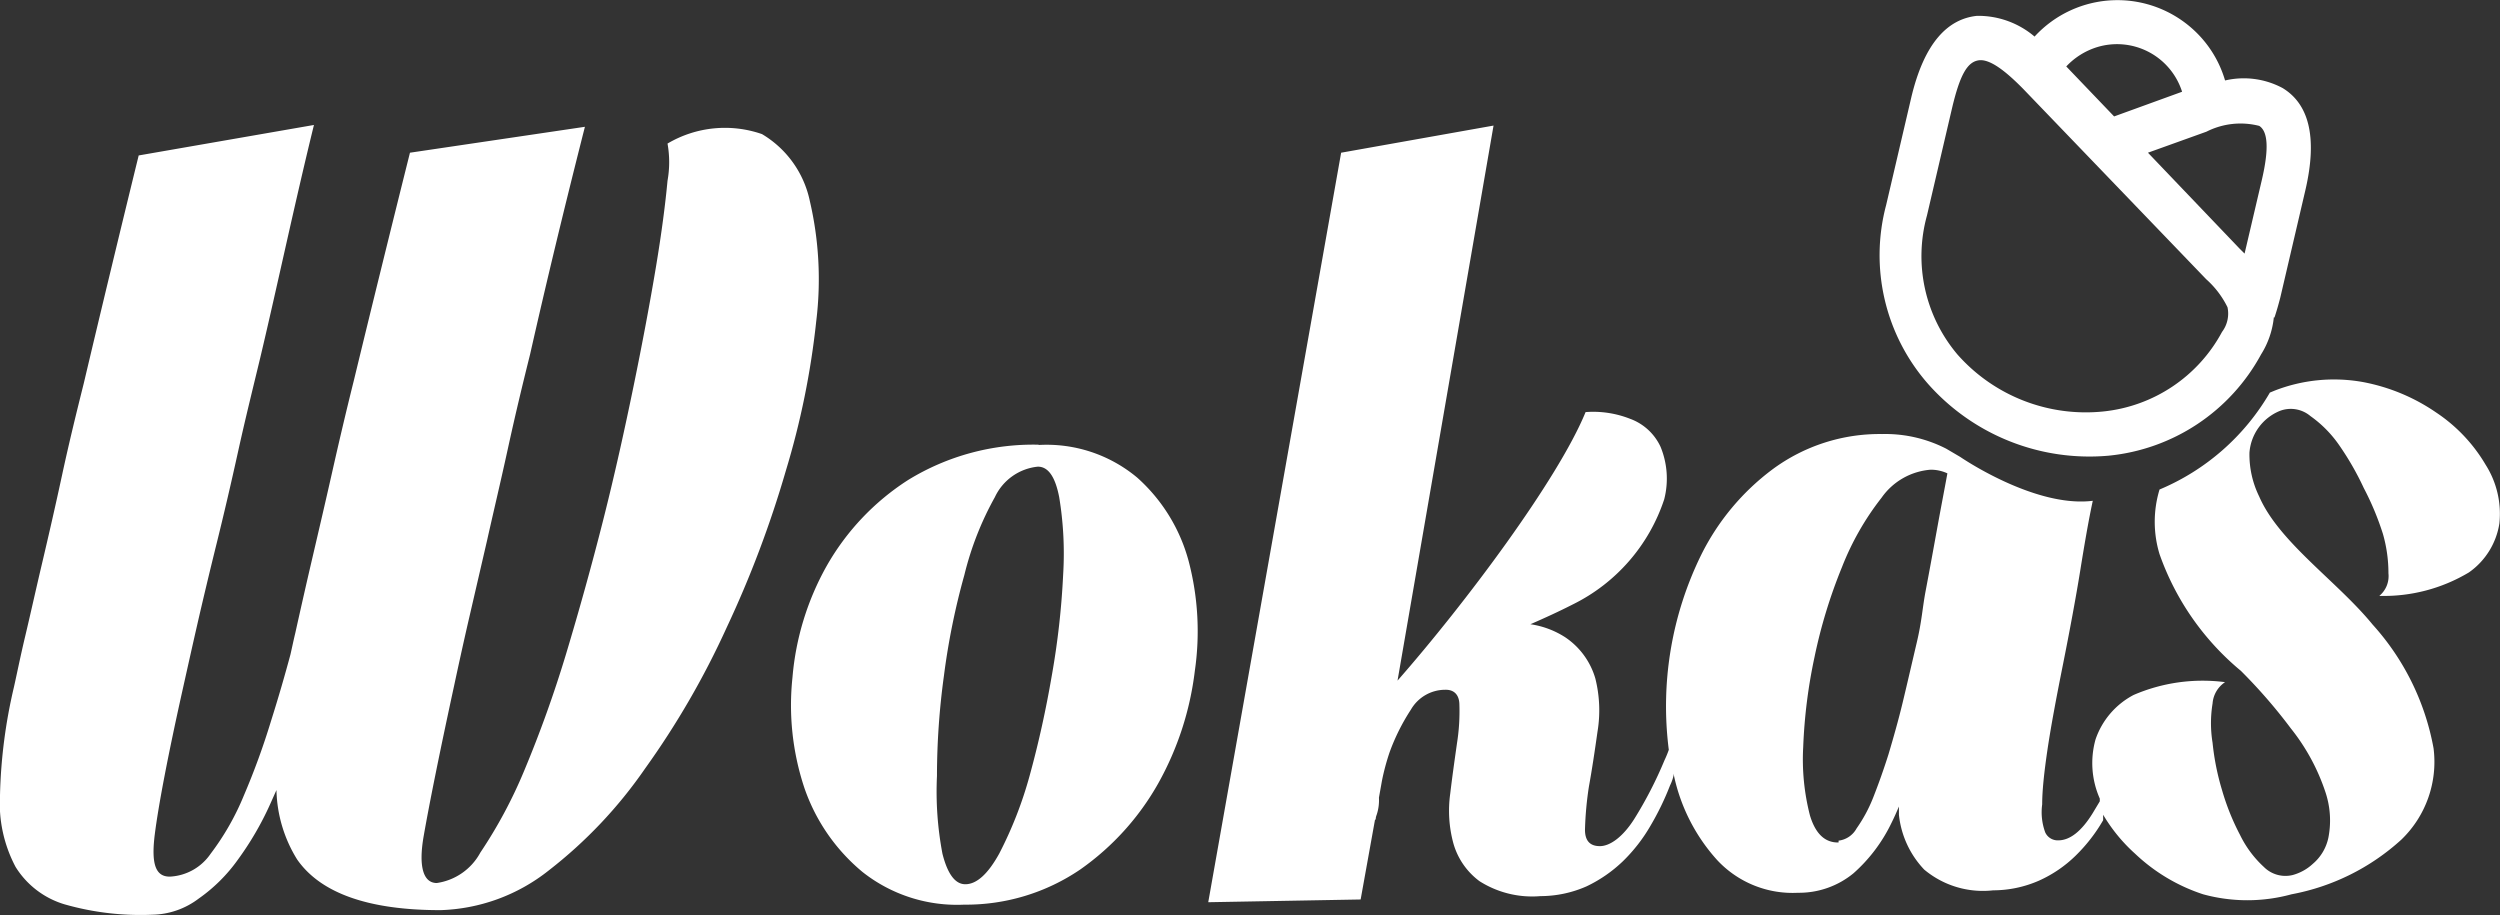
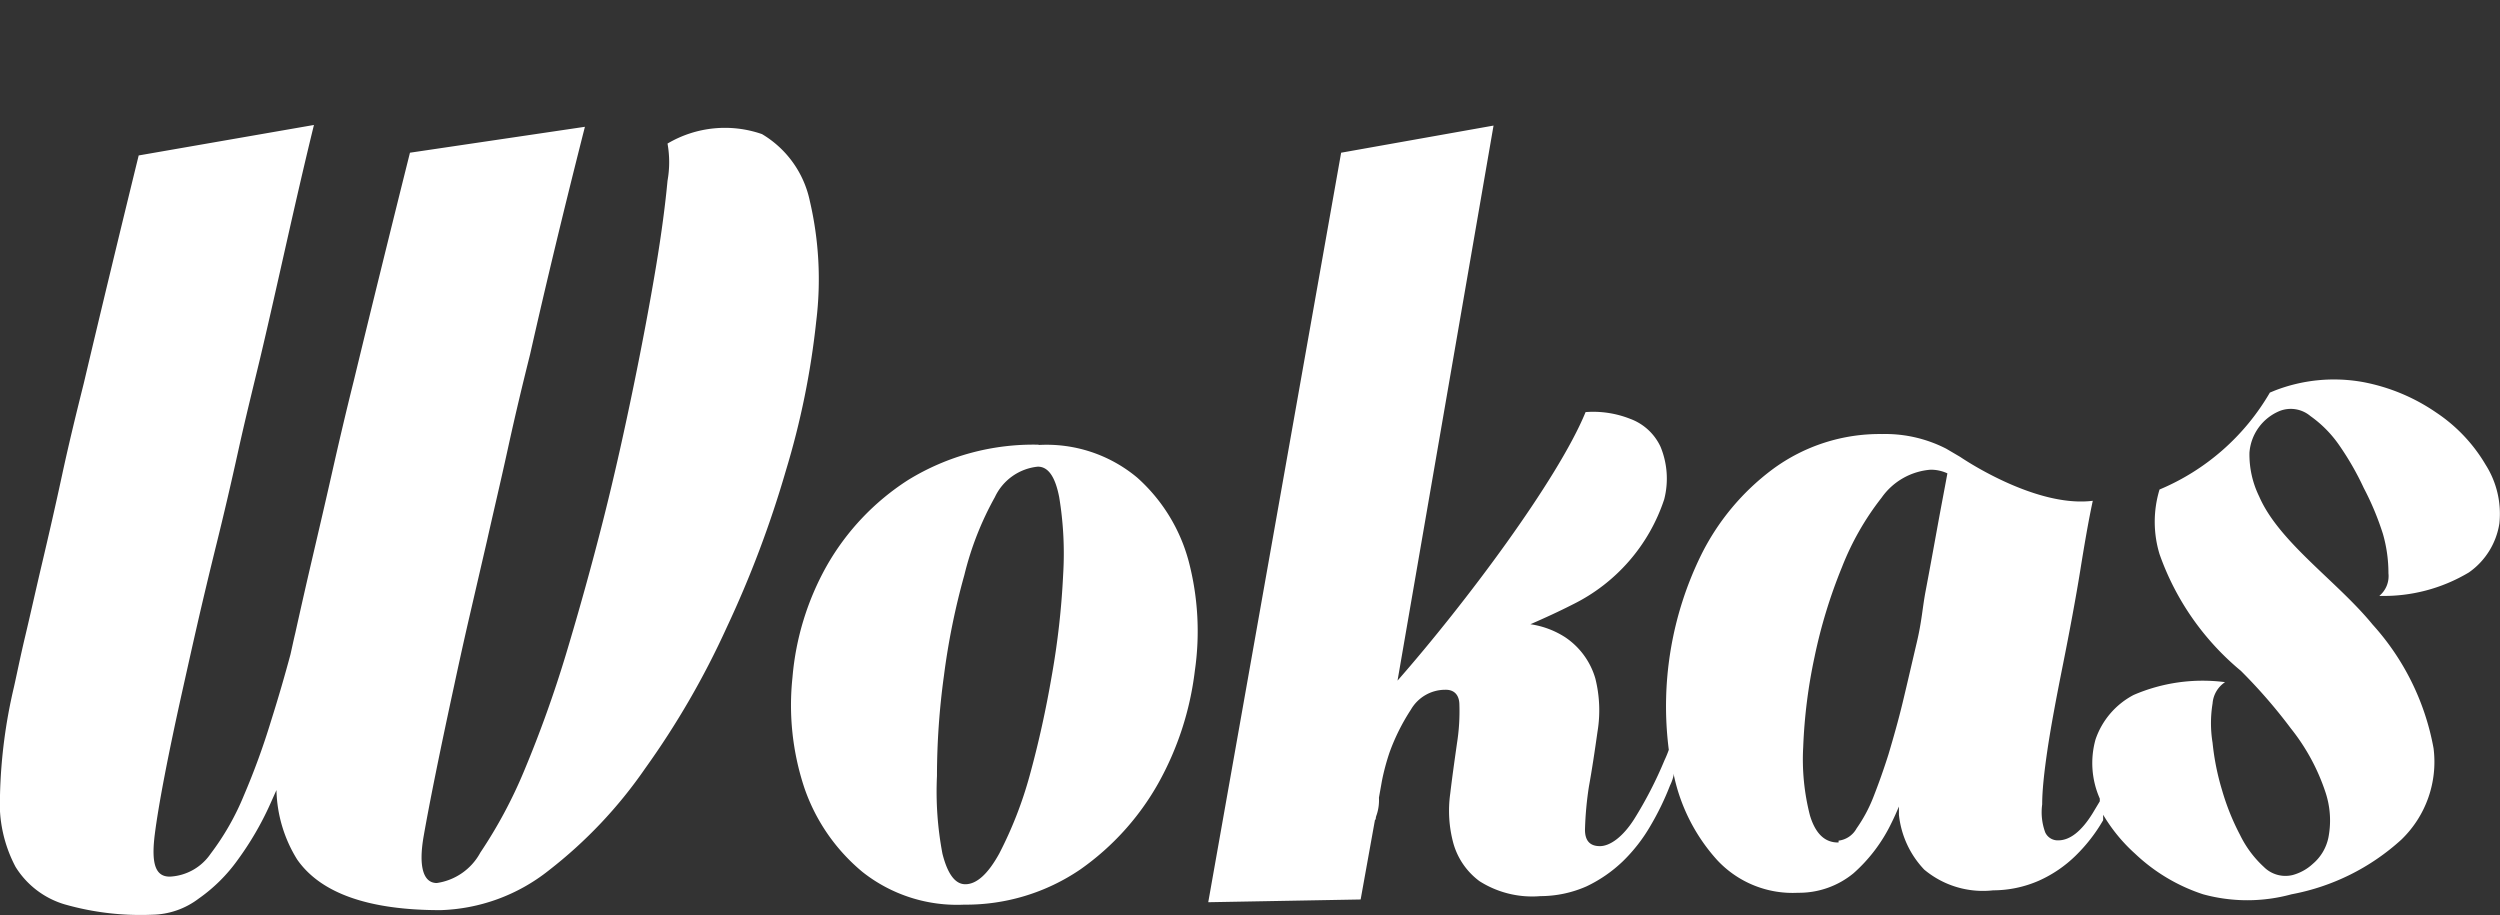
<svg xmlns="http://www.w3.org/2000/svg" id="Layer_1" data-name="Layer 1" viewBox="0 0 82.02 30.02">
  <rect x="0" y="0" width="82.02" height="30.02" fill="#333333" stroke="none" />
  <defs>
    <clipPath id="clip-path" transform="translate(0 0.01)">
      <rect x="-1.99" y="-1" width="86" height="32" style="fill: none" />
    </clipPath>
  </defs>
  <title>wokas_logo_white</title>
  <g style="clip-path: url(#clip-path)">
    <g id="a">
      <g>
-         <path d="M69,13.49a5,5,0,0,0,3.9-2.61,1,1,0,0,0,.18-.81,3,3,0,0,0-.7-.92h0l-6-6.24h0c-.57-.58-1.1-1-1.47-.94s-.61.48-.87,1.58l-.82,3.51a5,5,0,0,0,1,4.56A5.62,5.62,0,0,0,69,13.49M74.6,10.4a2.82,2.82,0,0,1-.42,1.22,6.4,6.4,0,0,1-5,3.32,7.07,7.07,0,0,1-5.92-2.35,6.4,6.4,0,0,1-1.38-5.87l.82-3.51c.43-1.83,1.21-2.6,2.16-2.7a2.85,2.85,0,0,1,1.89.68A3.69,3.69,0,0,1,72,1L72,1a3.64,3.64,0,0,1,1,1.63,2.7,2.7,0,0,1,1.89.25c.82.5,1.17,1.54.74,3.37l-.82,3.51c-.06.23-.12.44-.19.65ZM70.47,5l3,3.14h0l.17.17.56-2.39c.26-1.1.19-1.63-.08-1.8a2.47,2.47,0,0,0-1.73.19h0Zm1.12-2a2.24,2.24,0,0,0-2.8-1.46,2.34,2.34,0,0,0-1,.63l1.57,1.64Z" transform="translate(0 0.01)" style="fill: #fff" />
        <path d="M60.32,27.57a.78.78,0,0,0,.59-.4,4.83,4.83,0,0,0,.54-1q.28-.71.51-1.44c.16-.54.32-1.1.46-1.68s.31-1.32.47-2,.18-1.1.28-1.64c.15-.79.28-1.51.4-2.17s.22-1.17.32-1.72a1.3,1.3,0,0,0-.55-.12,2.17,2.17,0,0,0-1.61.92,9,9,0,0,0-1.3,2.28,16.75,16.75,0,0,0-.9,2.95,17.13,17.13,0,0,0-.37,2.94,7.39,7.39,0,0,0,.22,2.25c.18.6.49.9.94.89M.46,22.52c.09-.4.21-1,.37-1.67s.35-1.53.56-2.42.43-1.85.65-2.87.46-2,.71-3q.82-3.47,1.8-7.47l5.75-1C9.66,6.7,9.1,9.36,8.54,11.72c-.24,1-.49,2-.73,3.09s-.47,2.07-.7,3-.45,1.85-.64,2.68S6.13,22,6,22.58c-.5,2.24-.8,3.83-.92,4.77s0,1.41.5,1.4A1.72,1.72,0,0,0,6.91,28,8.46,8.46,0,0,0,8,26.09a23.73,23.73,0,0,0,.89-2.44c.25-.79.46-1.52.64-2.19.05-.22.1-.46.16-.71.16-.72.34-1.52.55-2.42s.43-1.84.66-2.86.46-2,.71-3Q12.45,9,13.45,5l5.74-.85q-1,3.93-1.8,7.47c-.25,1-.49,2-.73,3.1s-.47,2.06-.68,3l-.62,2.68c-.19.83-.34,1.52-.46,2.08-.49,2.26-.82,3.91-1,4.94s0,1.54.43,1.54a1.94,1.94,0,0,0,1.43-1,15.46,15.46,0,0,0,1.44-2.69,39.45,39.45,0,0,0,1.37-3.82c.43-1.43.84-2.9,1.22-4.4s.71-3,1-4.41.54-2.75.73-3.89.31-2.08.38-2.83a3.46,3.46,0,0,0,0-1.22A3.7,3.7,0,0,1,25,4.39a3.35,3.35,0,0,1,1.57,2.2,11.3,11.3,0,0,1,.21,3.93,26.5,26.5,0,0,1-1,4.92,35,35,0,0,1-1.94,5.14,27.34,27.34,0,0,1-2.68,4.63A15,15,0,0,1,18,28.55a6,6,0,0,1-3.55,1.3q-3.54,0-4.7-1.66a4.5,4.5,0,0,1-.68-2.28l-.21.47A10.1,10.1,0,0,1,7.8,28.2a5.32,5.32,0,0,1-1.28,1.27A2.59,2.59,0,0,1,5,30a9.06,9.06,0,0,1-2.88-.34A2.85,2.85,0,0,1,.51,28.43,4.46,4.46,0,0,1,0,26.08,17.09,17.09,0,0,1,.46,22.52ZM31.67,29c.38,0,.75-.35,1.11-1a13.07,13.07,0,0,0,1-2.56c.3-1.09.54-2.19.73-3.3a26,26,0,0,0,.37-3.3,11.37,11.37,0,0,0-.13-2.54c-.13-.67-.36-1-.7-1a1.75,1.75,0,0,0-1.41,1,10.17,10.17,0,0,0-1,2.55,23.25,23.25,0,0,0-.67,3.3,24.29,24.29,0,0,0-.23,3.3A10.92,10.92,0,0,0,30.92,28C31.09,28.67,31.34,29,31.67,29Zm2.39-14.41a4.63,4.63,0,0,1,3.25,1.07A5.62,5.62,0,0,1,39,18.41a9.05,9.05,0,0,1,.2,3.59A10,10,0,0,1,38,25.69a8.61,8.61,0,0,1-2.55,2.82,6.66,6.66,0,0,1-3.82,1.16,5,5,0,0,1-3.33-1.07,6.19,6.19,0,0,1-1.91-2.76A8.6,8.6,0,0,1,26,22.21a9,9,0,0,1,1.12-3.65,8.1,8.1,0,0,1,2.67-2.82,7.84,7.84,0,0,1,4.3-1.16Zm5.58,15L44,5l5-.89L45.85,22.32c2.22-2.53,5.26-6.59,6.17-8.81a3.29,3.29,0,0,1,1.46.22,1.77,1.77,0,0,1,1,.92,2.74,2.74,0,0,1,.12,1.72,5.91,5.91,0,0,1-3,3.45c-.45.23-.91.44-1.39.65a2.87,2.87,0,0,1,1.13.42,2.45,2.45,0,0,1,1,1.36A4.3,4.3,0,0,1,52.41,24c-.09.64-.18,1.24-.28,1.79A11.18,11.18,0,0,0,52,27.21c0,.36.16.54.49.54s.75-.3,1.12-.88a13.18,13.18,0,0,0,1-1.94,3.45,3.45,0,0,0,.14-.34,11.27,11.27,0,0,1,1.06-6.39,7.86,7.86,0,0,1,2.34-2.81,5.91,5.91,0,0,1,3.6-1.16,4.38,4.38,0,0,1,2.1.48l.46.27h0s2.44,1.68,4.35,1.44c-.14.65-.27,1.41-.41,2.28s-.35,2-.57,3.1-.4,2.06-.51,2.81S67,25.94,67,26.38a1.92,1.92,0,0,0,.1.92.45.45,0,0,0,.43.26c.38,0,.76-.3,1.12-.88l.24-.4v-.09a2.88,2.88,0,0,1-.14-1.94A2.59,2.59,0,0,1,70,22.79a5.71,5.71,0,0,1,3-.42.92.92,0,0,0-.41.7,4,4,0,0,0,0,1.29,8.19,8.19,0,0,0,.31,1.55,7.79,7.79,0,0,0,.59,1.47,3.51,3.51,0,0,0,.78,1.05,1,1,0,0,0,.94.27,1.58,1.58,0,0,0,.67-.37,1.53,1.53,0,0,0,.51-.86A2.93,2.93,0,0,0,76.3,26a6.75,6.75,0,0,0-1.14-2.11A17.36,17.36,0,0,0,73.52,22h0a8.74,8.74,0,0,1-2.67-3.83,3.65,3.65,0,0,1,0-2.12,7.57,7.57,0,0,0,3.62-3.18l.17-.07a5.37,5.37,0,0,1,2.86-.28,6.28,6.28,0,0,1,2.42,1,5.26,5.26,0,0,1,1.63,1.72A3,3,0,0,1,82,17.16,2.41,2.41,0,0,1,81,18.77a5.44,5.44,0,0,1-2.94.77.84.84,0,0,0,.3-.74,4.67,4.67,0,0,0-.18-1.29A9.22,9.22,0,0,0,77.55,16a9.37,9.37,0,0,0-.81-1.41,3.86,3.86,0,0,0-.94-.95,1,1,0,0,0-1-.17,1.61,1.61,0,0,0-1,1.37,3.13,3.13,0,0,0,.32,1.44c.65,1.5,2.56,2.78,3.72,4.2a8.24,8.24,0,0,1,2,4.06,3.54,3.54,0,0,1-1.06,3,7.35,7.35,0,0,1-3.6,1.79,5.49,5.49,0,0,1-2.9,0A5.91,5.91,0,0,1,70.05,28,5.43,5.43,0,0,1,69,26.72l0,.18a5.38,5.38,0,0,1-.9,1.16,4.13,4.13,0,0,1-1.2.82,3.76,3.76,0,0,1-1.51.32,3,3,0,0,1-2.26-.68,3.07,3.07,0,0,1-.83-1.8v-.27c-.08.19-.16.37-.25.55a5.23,5.23,0,0,1-1.24,1.64,2.81,2.81,0,0,1-1.82.64,3.38,3.38,0,0,1-2.66-1.08,6,6,0,0,1-1.41-2.76v-.07a1.49,1.49,0,0,1-.13.39,8.93,8.93,0,0,1-.64,1.32,5.38,5.38,0,0,1-.9,1.16,4.52,4.52,0,0,1-1.2.83,3.76,3.76,0,0,1-1.51.32,3.22,3.22,0,0,1-2-.49,2.33,2.33,0,0,1-.86-1.25,4.08,4.08,0,0,1-.1-1.63c.07-.59.15-1.14.22-1.64a6.67,6.67,0,0,0,.08-1.26c0-.34-.18-.51-.47-.5a1.3,1.3,0,0,0-1.12.65,6.79,6.79,0,0,0-.7,1.4,7.51,7.51,0,0,0-.25.93l-.1.56a1.51,1.51,0,0,1-.07.55c-.07.19,0,.13-.06.18l-.47,2.61Z" transform="translate(0 0.01)" style="fill: #fff" />
      </g>
    </g>
  </g>
</svg>